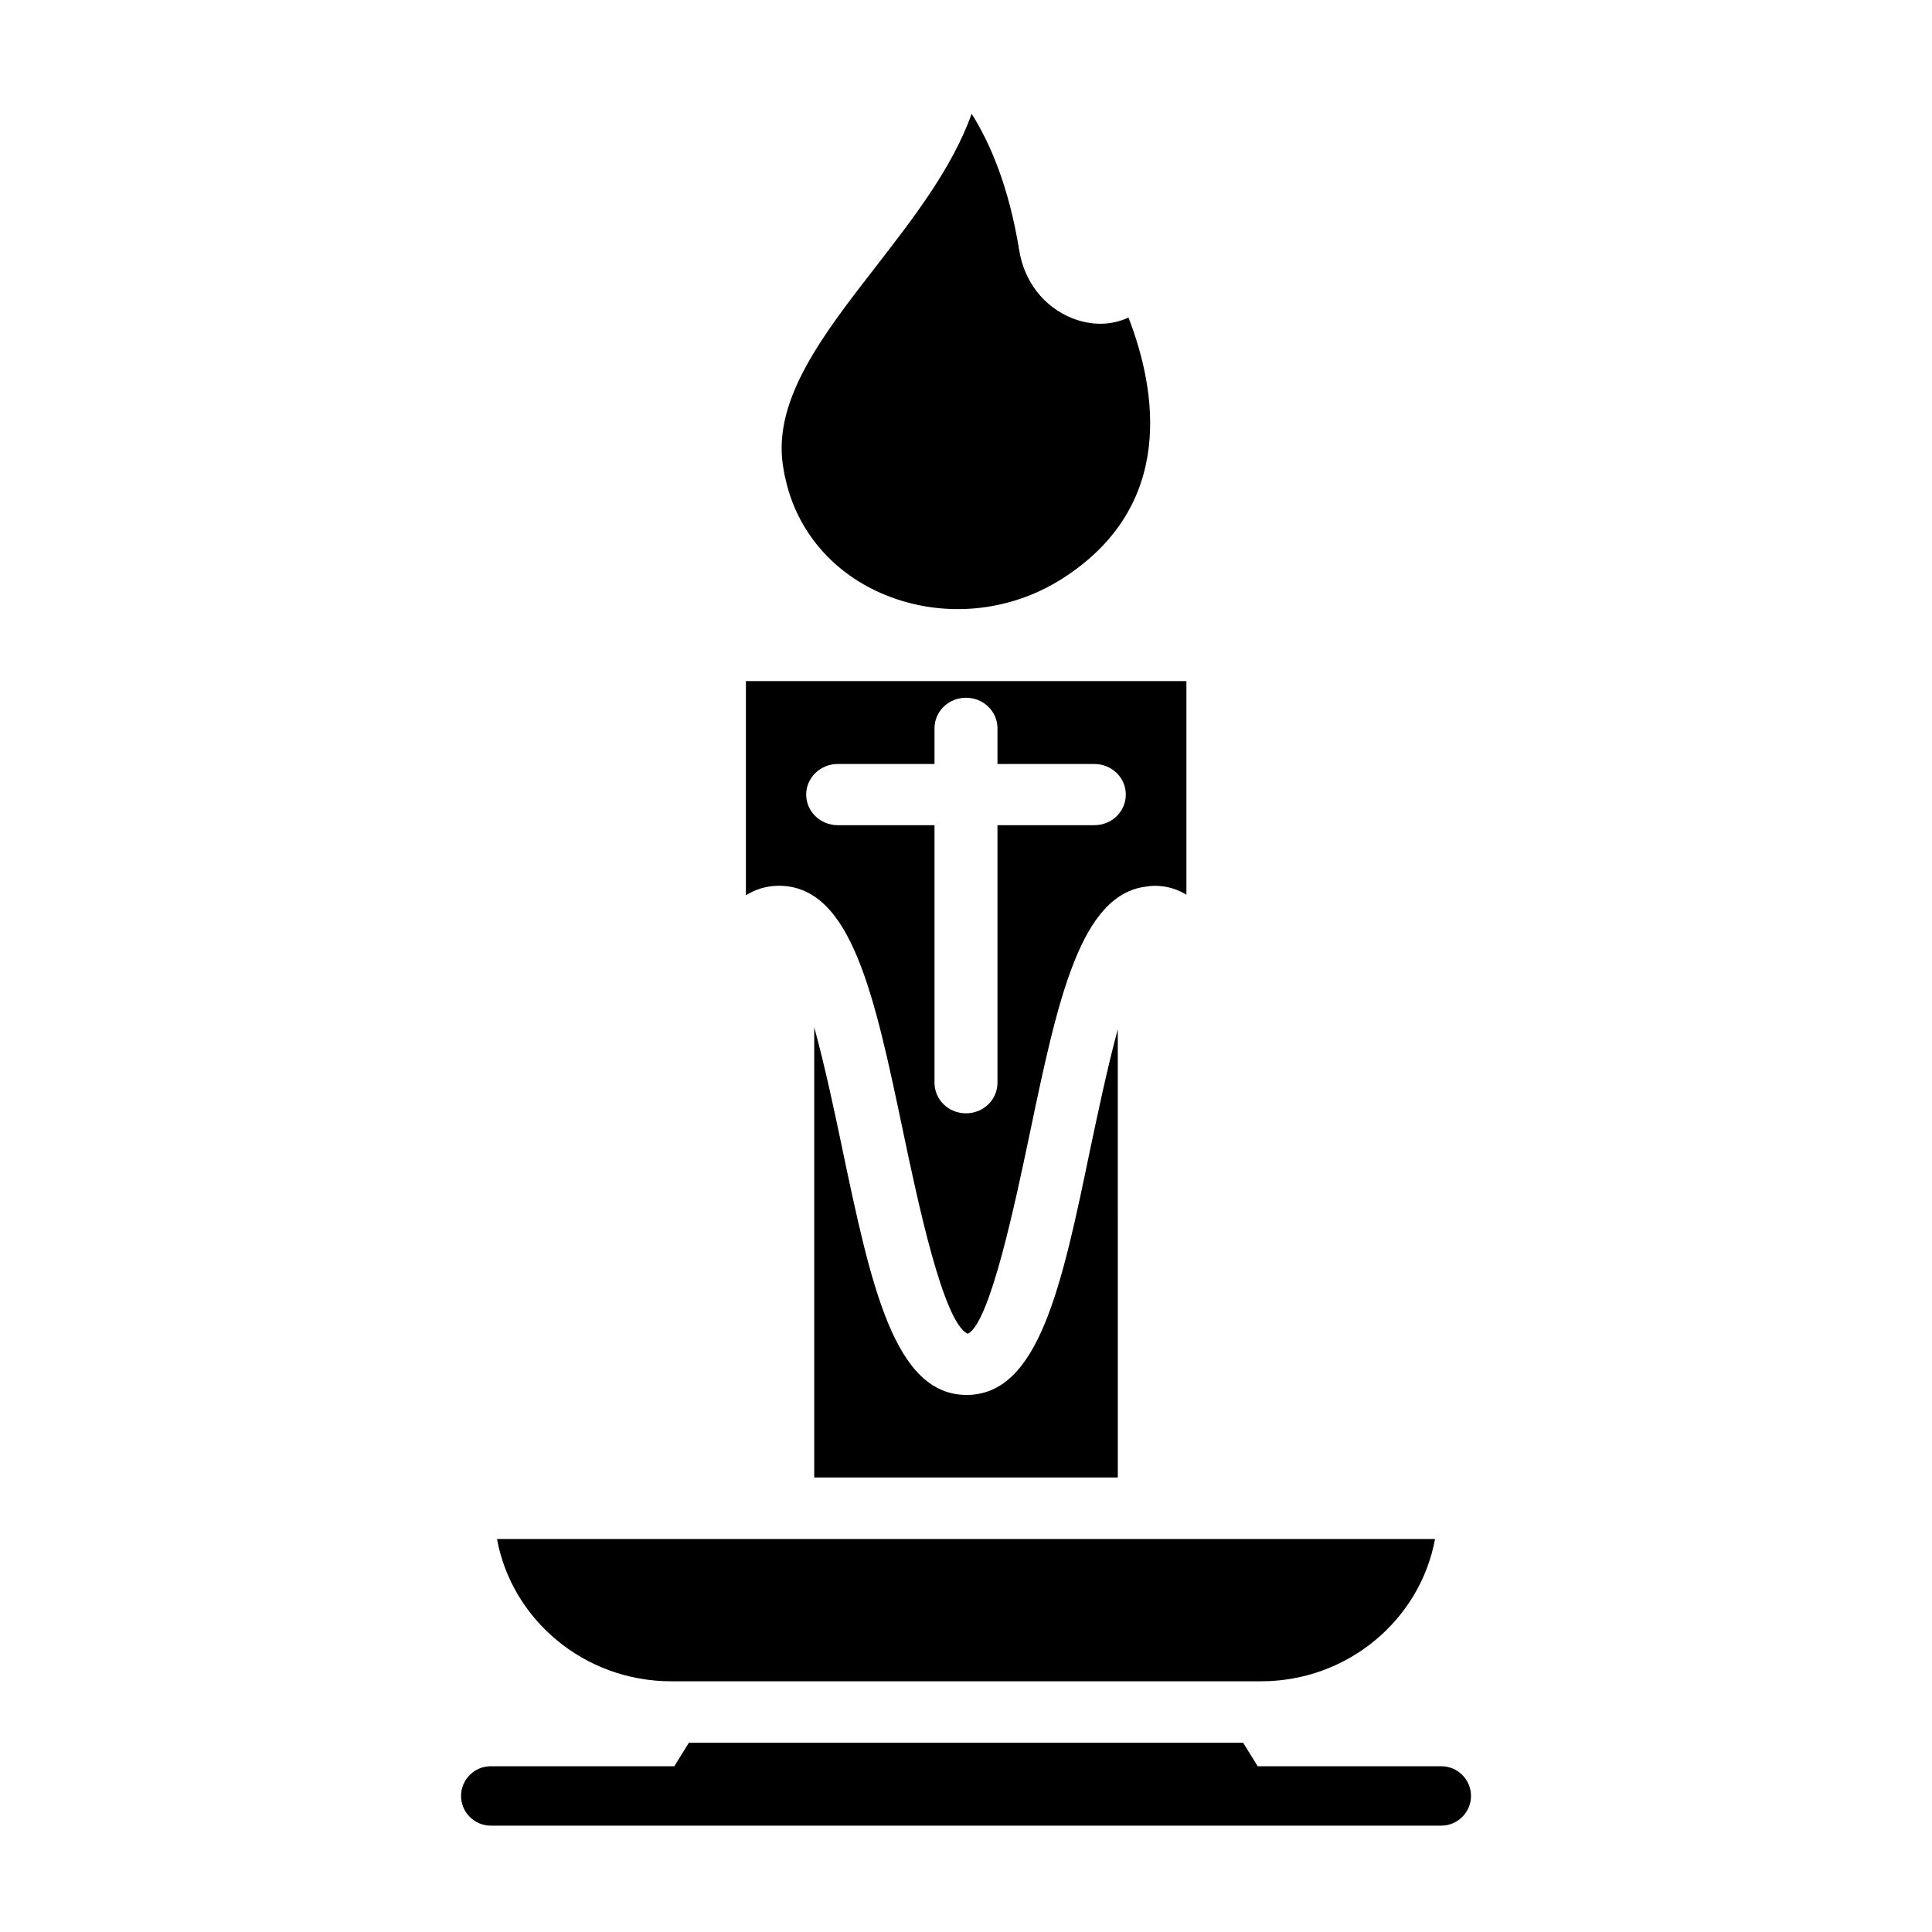
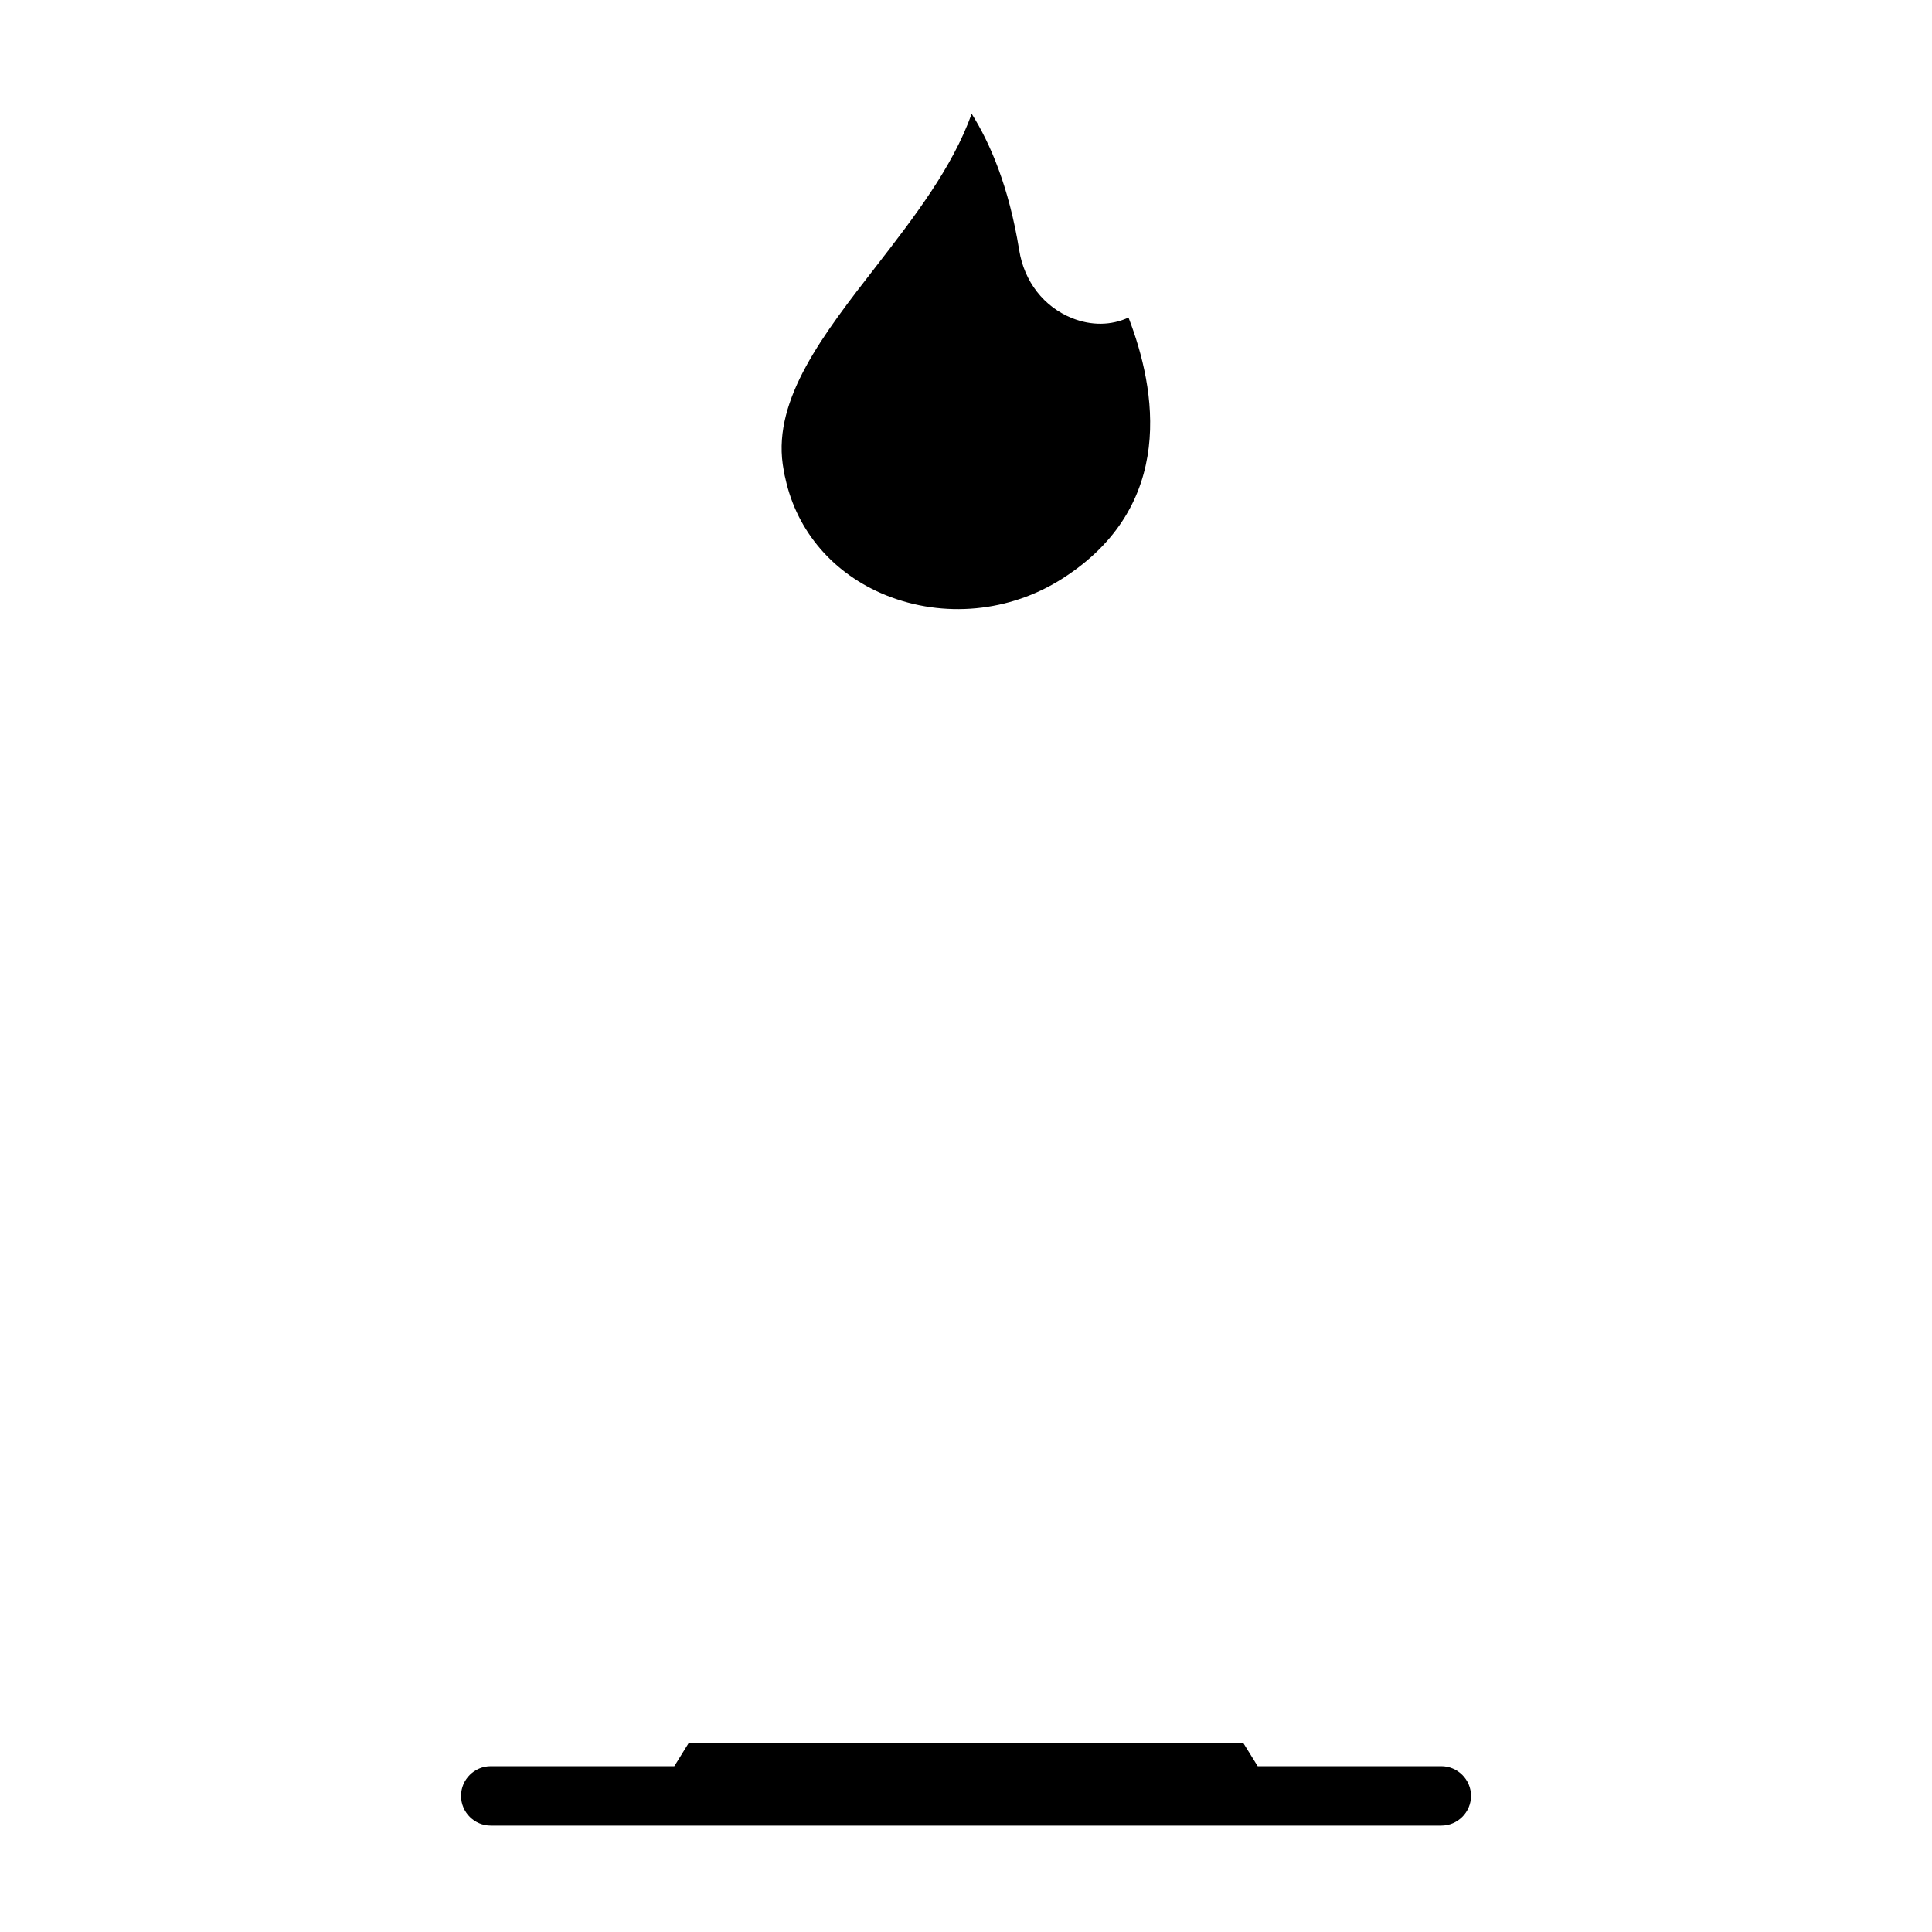
<svg xmlns="http://www.w3.org/2000/svg" fill="#000000" width="800px" height="800px" version="1.1" viewBox="144 144 512 512">
  <g>
    <path d="m352.14 270.82c3.07 14.09 12.832 25.348 26.688 30.938 15.273 6.141 32.746 4.488 46.68-4.41 30.387-19.363 24.875-50.223 17.555-69.195-4.566 2.125-9.84 2.203-14.957 0.156-7.477-2.992-12.676-9.684-14.012-18.027-2.754-17.004-7.793-28.496-12.594-36.133-5.117 14.328-15.352 27.551-25.348 40.461-14.012 18.027-27.16 35.031-24.719 52.426 0.234 1.422 0.391 2.602 0.707 3.785z" />
-     <path d="m383.47 444.55c3.699 17.555 10.547 50.145 17.004 52.898 5.902-2.754 12.676-35.266 16.375-52.82 7.477-35.738 13.461-64.078 31.41-65.73 0.156 0 0.234-0.078 0.395-0.078h0.156c0.395 0 0.707-0.078 1.102-0.078 3.227 0 6.062 0.867 8.5 2.363v-56.602l-116.74-0.004v56.758c2.519-1.574 5.434-2.519 8.738-2.519 19.285 0 25.348 29.051 33.062 65.812zm-17.477-98.086h25.664l-0.004-9.445c0-4.488 3.699-8.109 8.344-8.109 4.644 0 8.344 3.621 8.344 8.109v9.445h25.664c4.644 0 8.344 3.621 8.344 8.109s-3.699 8.109-8.344 8.109h-25.664v68.25c0 4.488-3.699 8.109-8.344 8.109-4.644 0-8.344-3.621-8.344-8.109v-68.25h-25.664c-4.566 0-8.344-3.621-8.344-8.109 0.004-4.488 3.781-8.109 8.348-8.109z" />
-     <path d="m400.16 513.67c-19.207 0-25.348-29.047-33.062-65.809-1.812-8.66-4.41-21.02-7.32-31.645v119.34h80.453l-0.004-118.79c-2.832 10.469-5.352 22.594-7.164 31.094-7.633 36.844-13.695 65.812-32.902 65.812z" />
-     <path d="m321.91 589.56h156.26c22.984 0 42.195-16.297 46.129-37.707h-248.59c3.938 21.41 23.145 37.707 46.207 37.707z" />
    <path d="m525.95 612.07h-48.648l-3.856-6.219h-146.89l-3.856 6.219h-48.648c-4.328 0-7.871 3.543-7.871 7.871s3.543 7.871 7.871 7.871h251.91c4.328 0 7.871-3.543 7.871-7.871s-3.543-7.871-7.875-7.871z" />
  </g>
</svg>